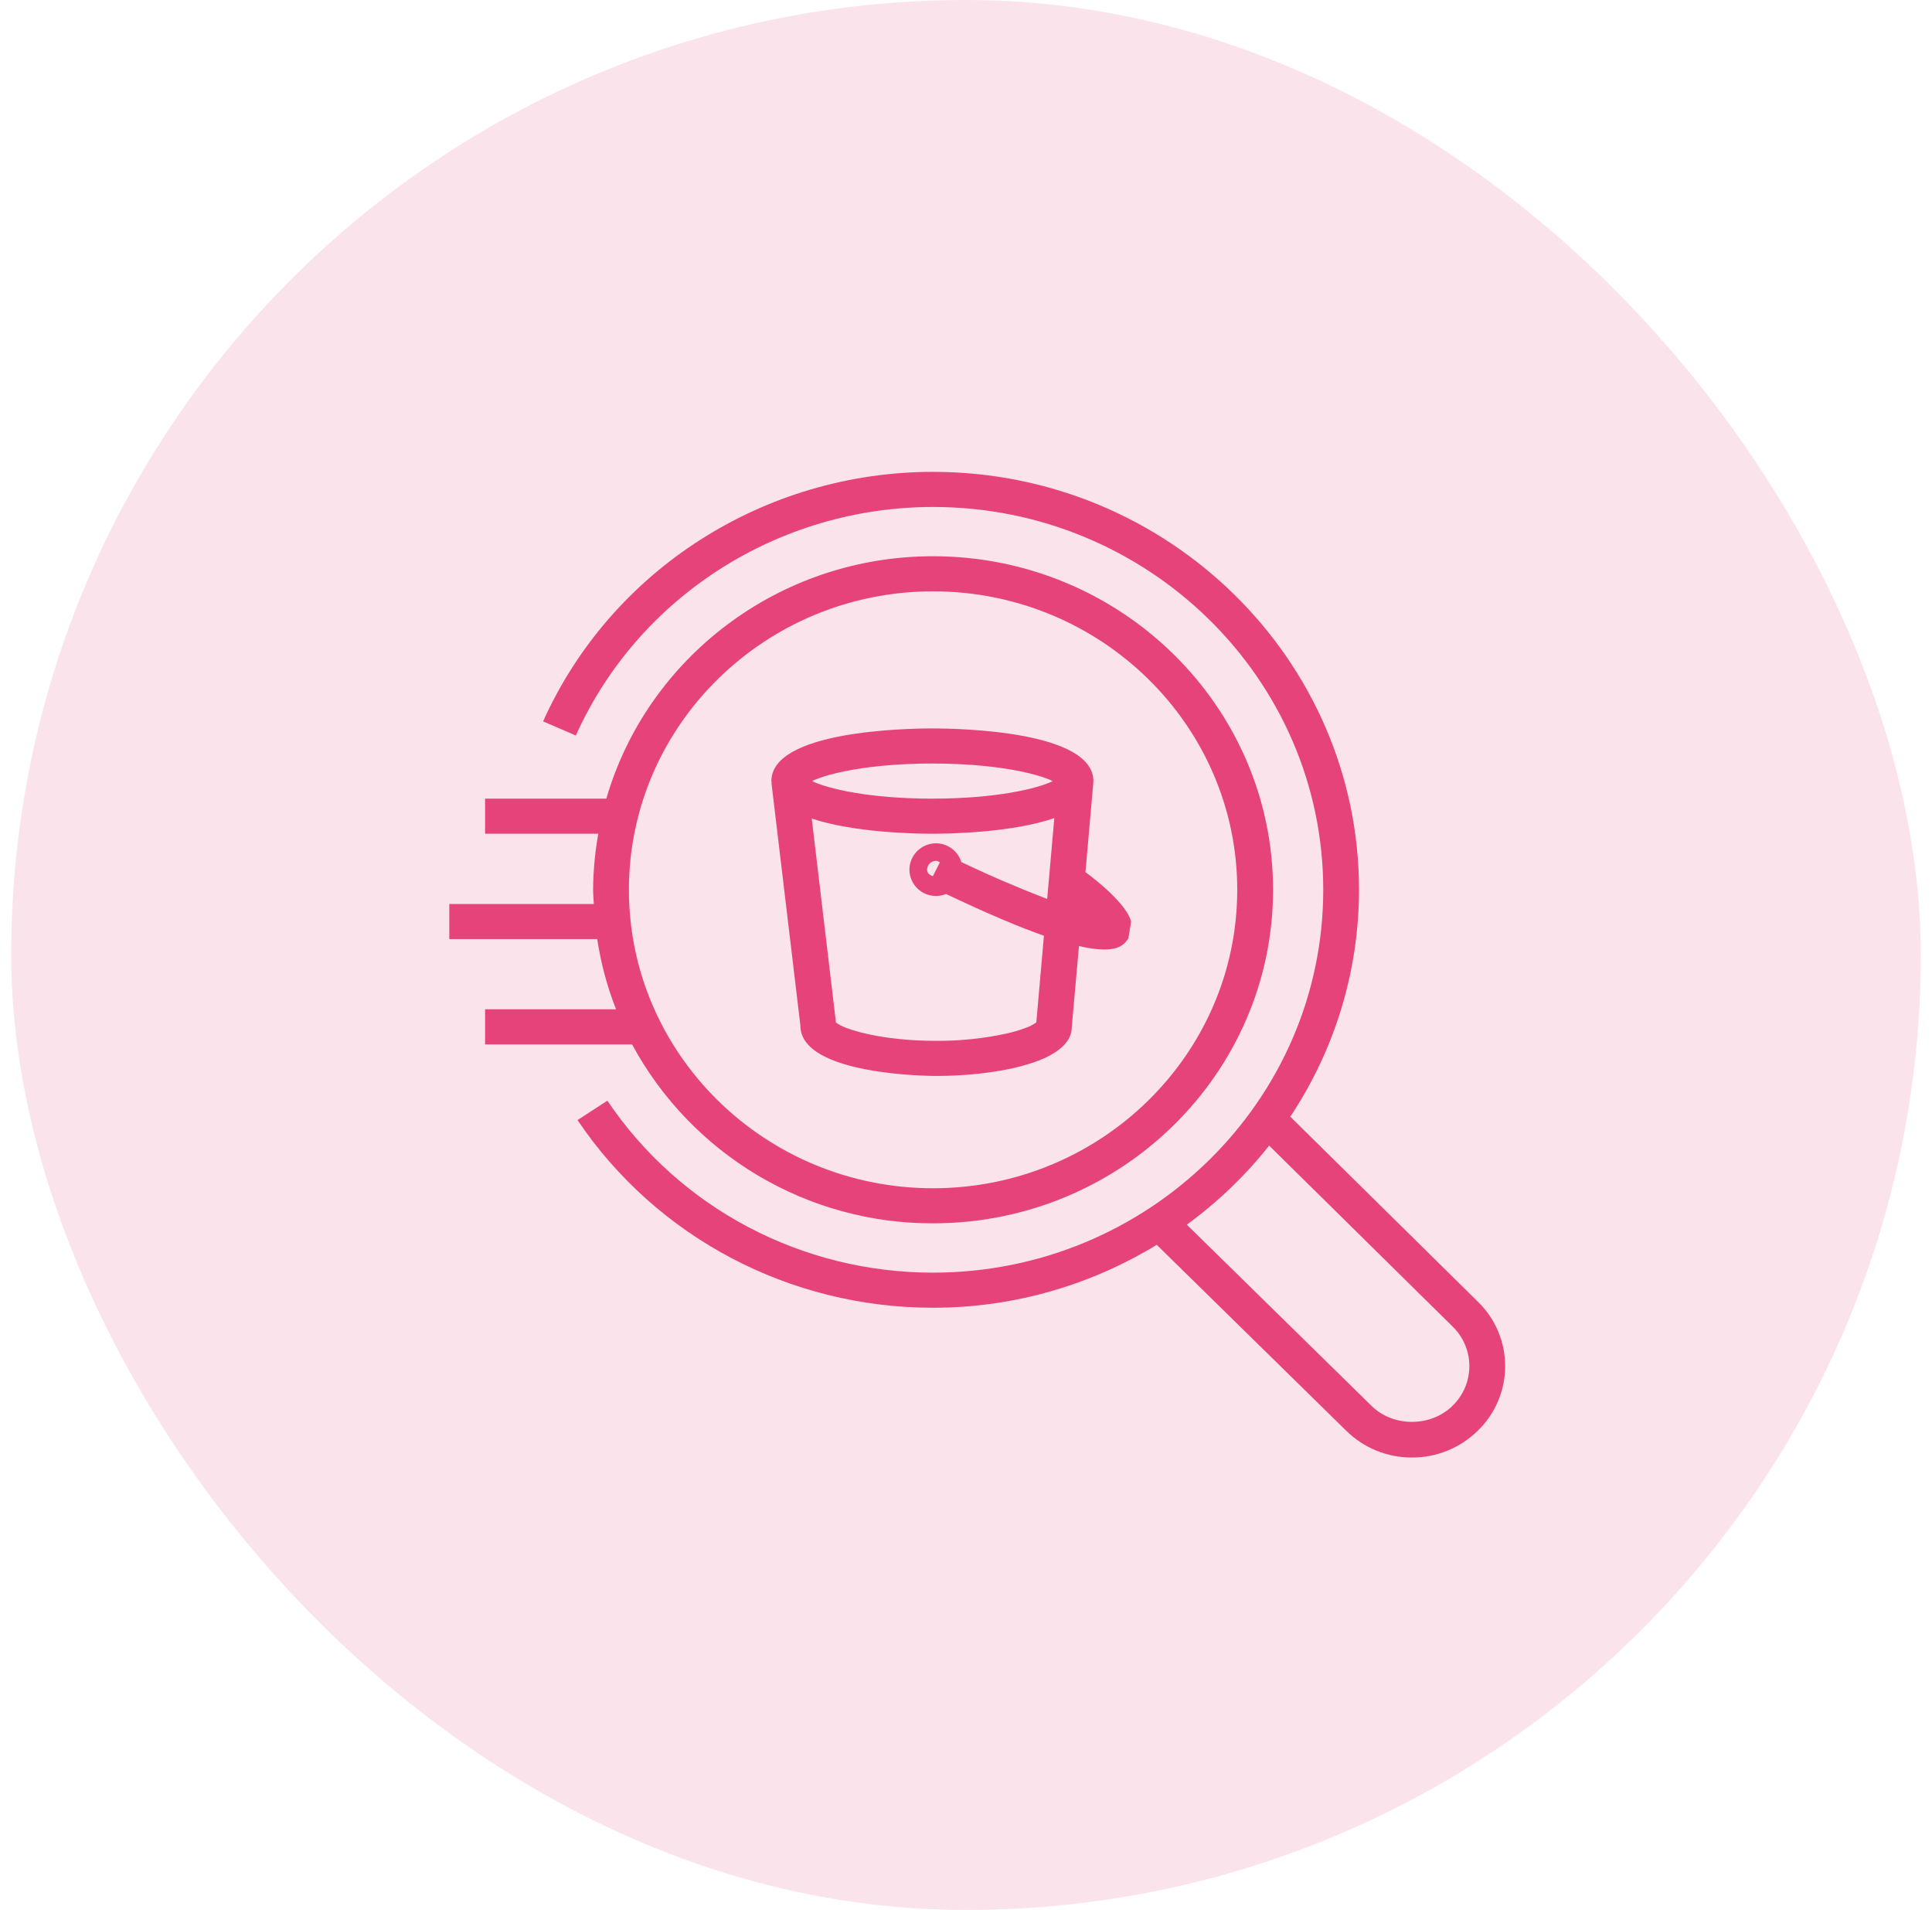
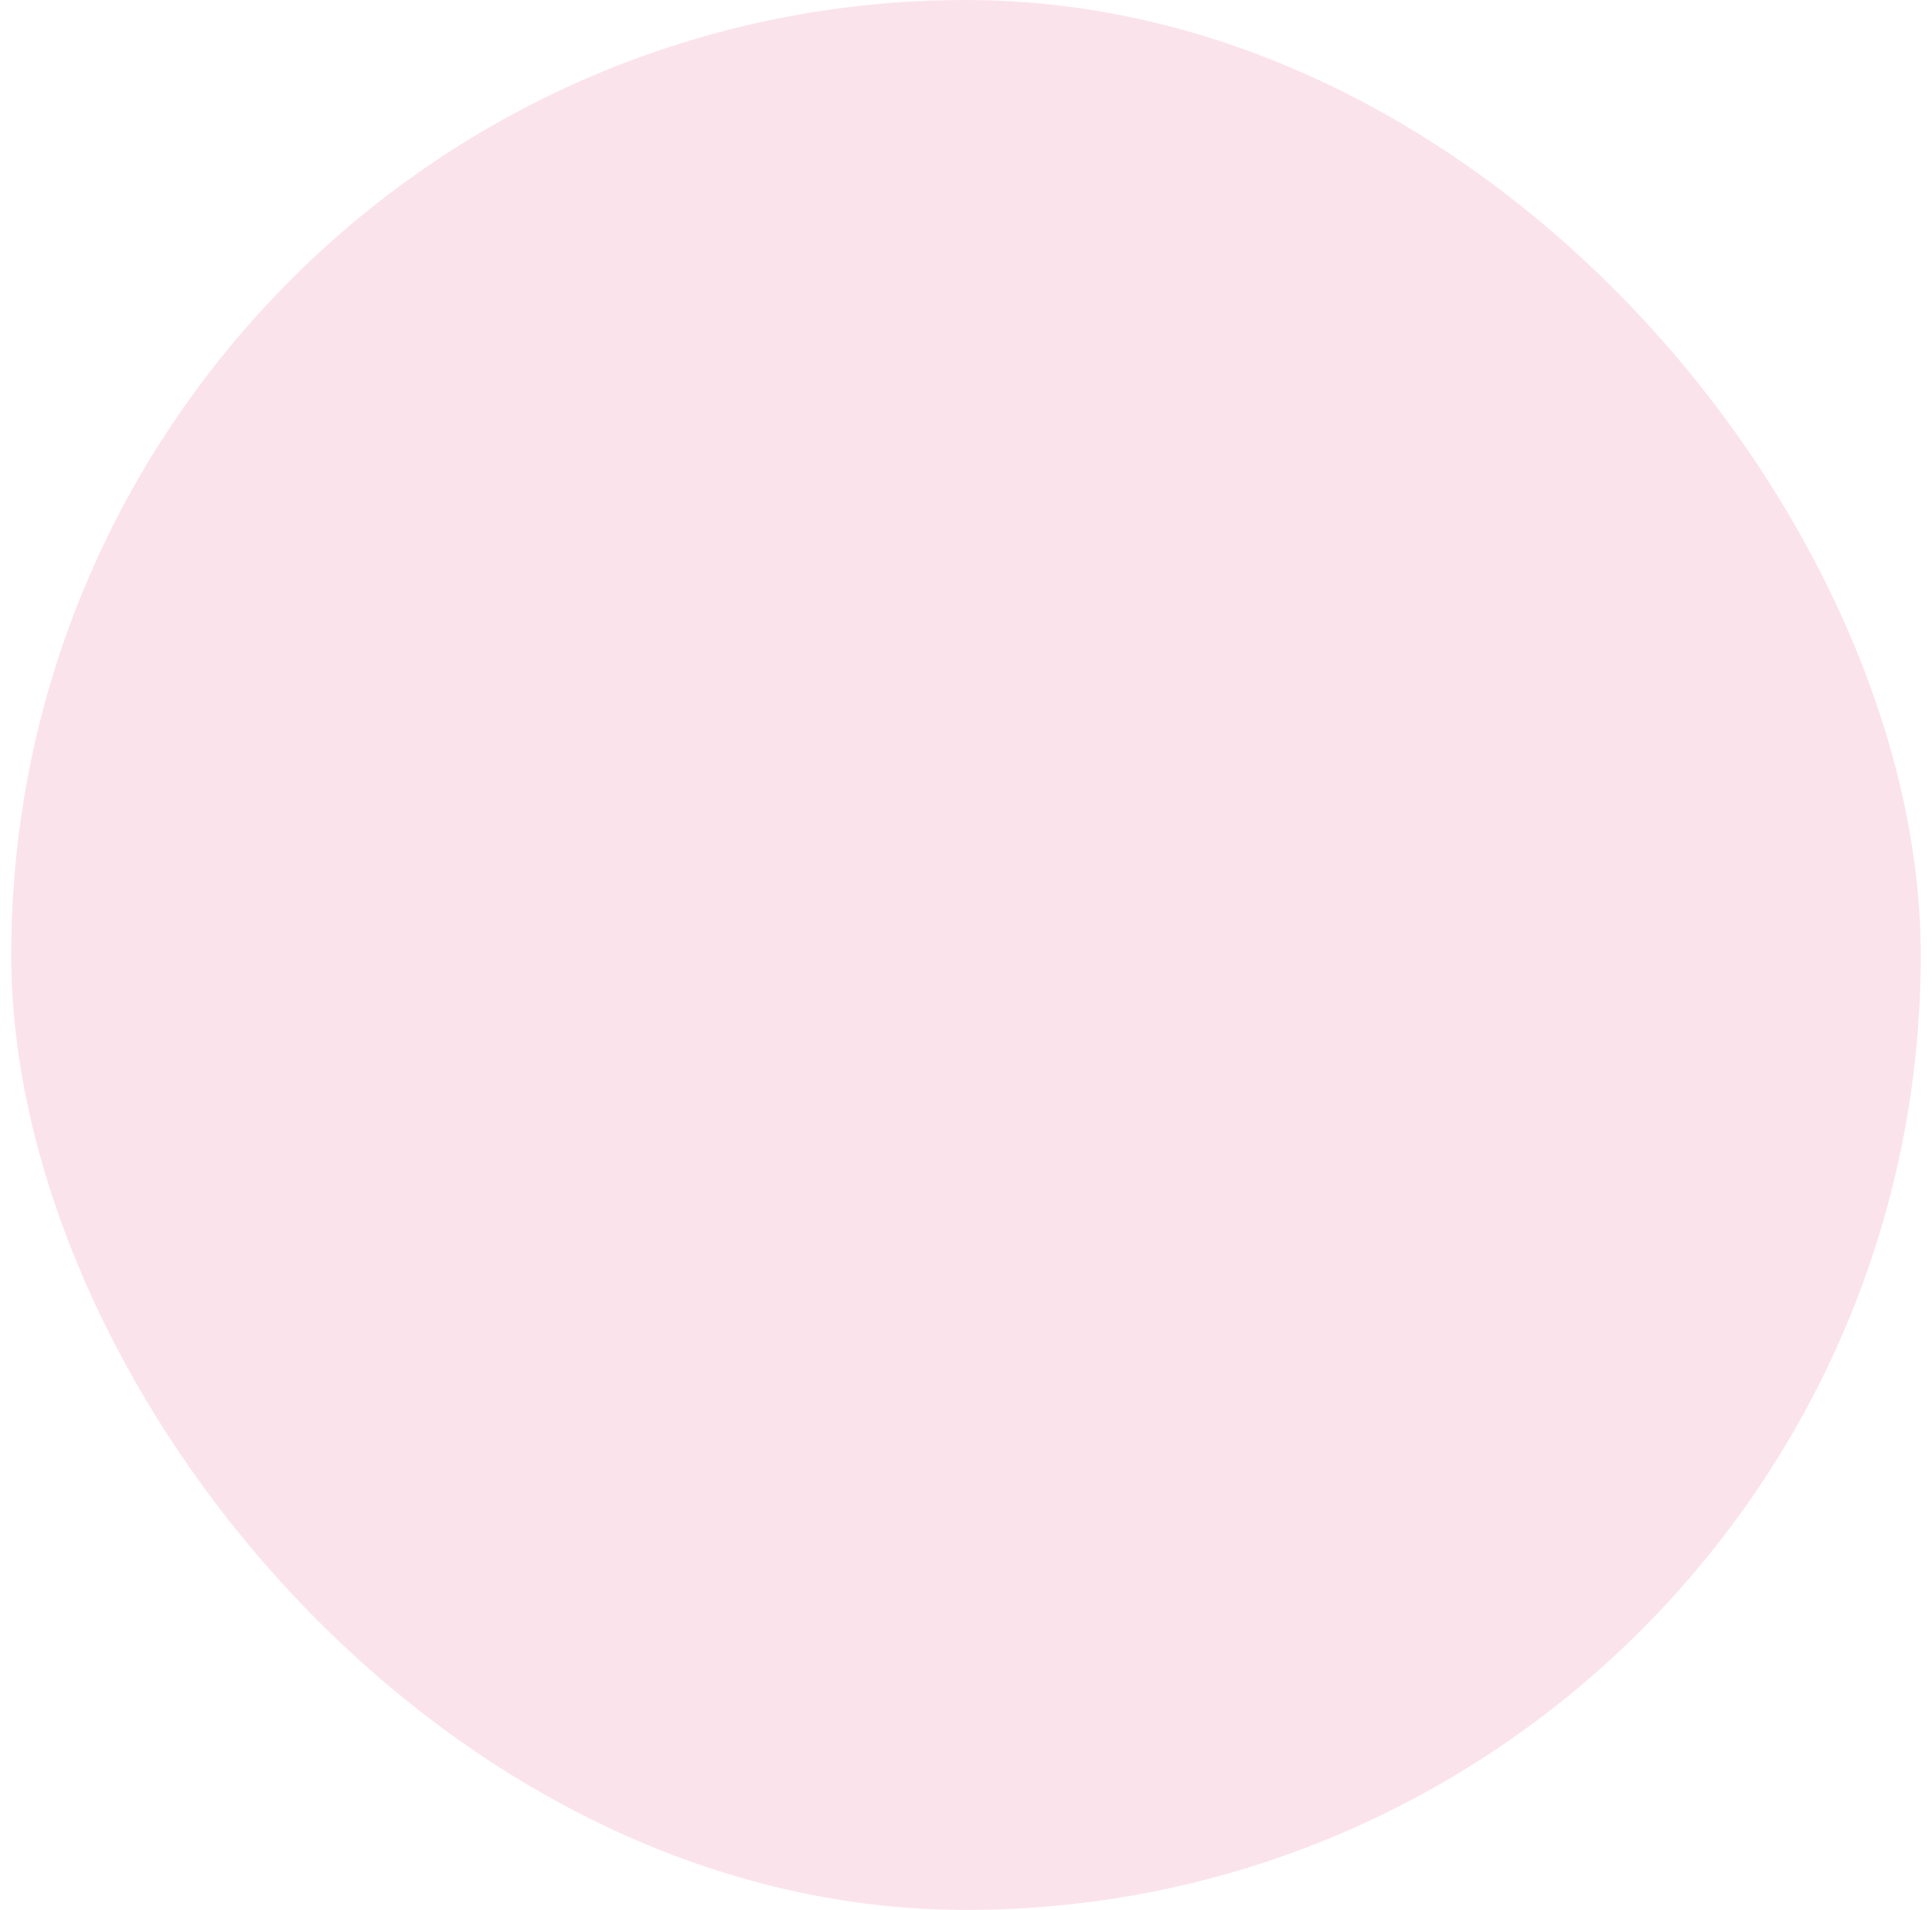
<svg xmlns="http://www.w3.org/2000/svg" width="86" height="85" viewBox="0 0 86 85" fill="none">
  <rect x="0.5" width="85" height="85" rx="42.5" fill="#E6437B" fill-opacity="0.15" />
  <g clip-path="url(#clip0_9792_33027)">
-     <path fill-rule="evenodd" clip-rule="evenodd" d="M41.504 33.98C44.324 33.98 46.176 34.426 46.862 34.763C46.176 35.098 44.324 35.543 41.504 35.543C38.684 35.543 36.832 35.098 36.146 34.761C36.832 34.426 38.684 33.98 41.504 33.98ZM41.526 38.99C41.388 38.948 41.269 38.866 41.269 38.706C41.269 38.487 41.447 38.31 41.67 38.31C41.736 38.31 41.783 38.351 41.838 38.377L41.526 38.99ZM46.13 45.501C45.984 45.605 45.825 45.687 45.656 45.745C45.367 45.854 45.07 45.941 44.769 46.005C43.75 46.222 42.711 46.328 41.67 46.322C39.254 46.322 37.572 45.817 37.211 45.504L36.133 36.427C37.993 37.055 40.735 37.105 41.504 37.105C42.281 37.105 45.068 37.053 46.931 36.408L46.614 40.008C45.319 39.51 44.044 38.963 42.792 38.366C42.709 38.096 42.532 37.865 42.294 37.714C42.055 37.563 41.77 37.502 41.491 37.543C41.212 37.584 40.956 37.724 40.771 37.937C40.585 38.15 40.483 38.422 40.481 38.705C40.482 38.898 40.531 39.088 40.623 39.258C40.715 39.428 40.848 39.572 41.009 39.679C41.17 39.786 41.355 39.851 41.547 39.87C41.739 39.889 41.933 39.86 42.112 39.786C43.957 40.663 45.386 41.265 46.469 41.644L46.13 45.501ZM34.341 34.852L35.629 45.648C35.629 47.859 41.422 47.884 41.67 47.884C42.892 47.884 44.12 47.758 45.126 47.53C45.547 47.434 45.92 47.321 46.238 47.198C47.216 46.82 47.711 46.298 47.708 45.716L48.028 42.104C48.496 42.211 48.864 42.258 49.148 42.258C49.897 42.258 50.094 41.962 50.229 41.758L50.349 41.013C50.158 40.242 48.783 39.153 48.317 38.813L48.668 34.829L48.66 34.827C48.662 34.805 48.671 34.785 48.671 34.761C48.671 32.531 42.701 32.418 41.504 32.418C40.307 32.418 34.337 32.531 34.337 34.761C34.337 34.793 34.349 34.819 34.352 34.851H34.341V34.852ZM41.534 26.317C48.999 26.317 55.074 32.275 55.074 39.599C55.074 46.923 48.999 52.882 41.534 52.882C34.069 52.882 27.995 46.923 27.995 39.599C27.995 32.275 34.069 26.317 41.534 26.317ZM21.593 44.918V46.482H28.137C29.442 48.896 31.377 50.911 33.736 52.313C36.095 53.715 38.79 54.451 41.534 54.443C49.878 54.443 56.668 47.785 56.668 39.599C56.668 31.415 49.878 24.755 41.534 24.755C34.625 24.755 28.794 29.325 26.99 35.543H21.593V37.105H26.633C26.484 37.928 26.406 38.763 26.401 39.599C26.401 39.812 26.425 40.019 26.433 40.231H20V41.793H26.585C26.749 42.878 27.031 43.923 27.423 44.918H21.593ZM64.654 62.566C63.693 63.511 62.022 63.519 61.059 62.574L52.829 54.503C54.204 53.5 55.437 52.317 56.495 50.984L64.664 59.04C64.899 59.269 65.087 59.544 65.214 59.847C65.341 60.15 65.407 60.476 65.406 60.804C65.405 61.133 65.338 61.459 65.209 61.761C65.08 62.063 64.891 62.337 64.654 62.565V62.566ZM65.792 57.937L57.435 49.696C59.428 46.706 60.492 43.193 60.495 39.599C60.495 29.344 51.988 21 41.534 21C34.022 21 27.207 25.358 24.175 32.103L25.632 32.733C28.41 26.555 34.651 22.562 41.534 22.562C51.109 22.562 58.902 30.206 58.902 39.599C58.902 48.993 51.109 56.638 41.534 56.638C35.687 56.638 30.266 53.776 27.036 48.985L25.707 49.848C29.234 55.078 35.15 58.2 41.534 58.2C45.189 58.2 48.593 57.163 51.491 55.399L59.932 63.68C60.713 64.445 61.748 64.866 62.846 64.866C63.943 64.87 64.997 64.442 65.779 63.674C66.164 63.303 66.471 62.857 66.68 62.365C66.89 61.873 66.999 61.343 67 60.808C67.001 60.273 66.895 59.743 66.687 59.25C66.48 58.757 66.175 58.31 65.792 57.937Z" fill="#E6437B" />
-   </g>
+     </g>
  <defs>
    <clipPath id="clip0_9792_33027">
      <rect width="48" height="48" fill="white" transform="translate(19 19)" />
    </clipPath>
  </defs>
</svg>